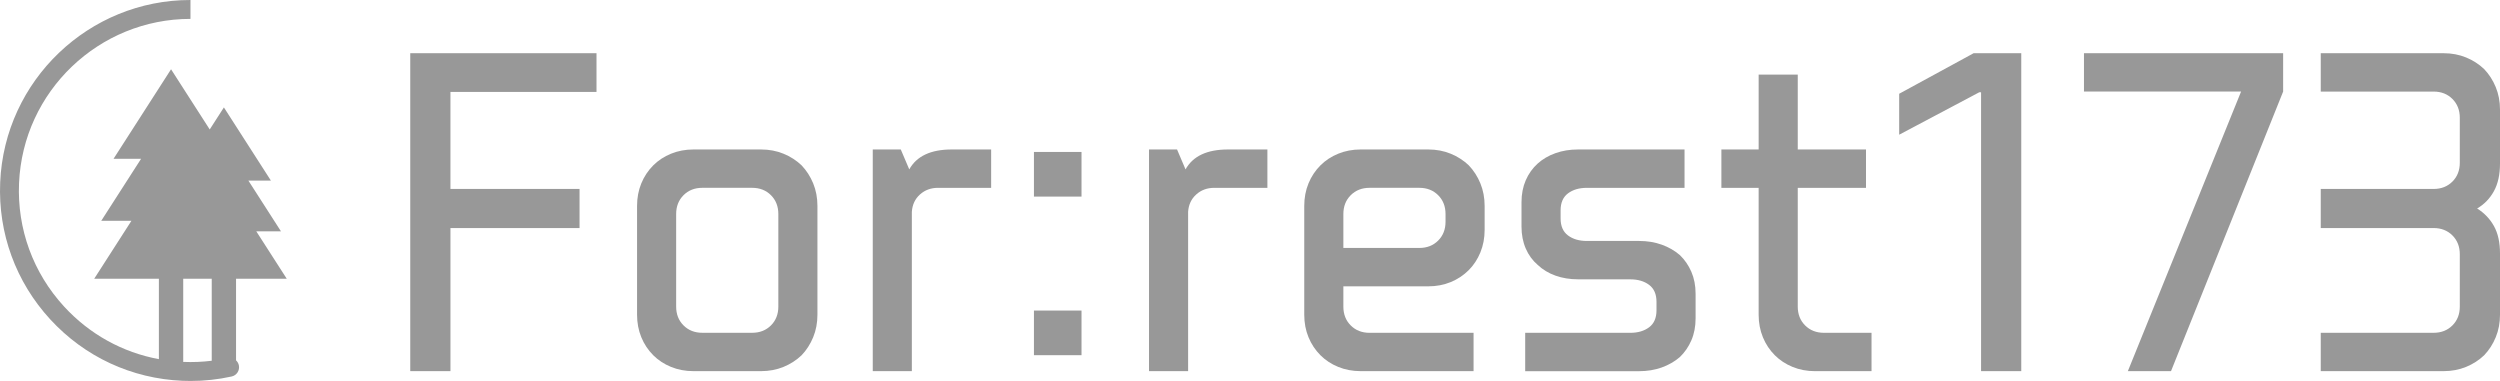
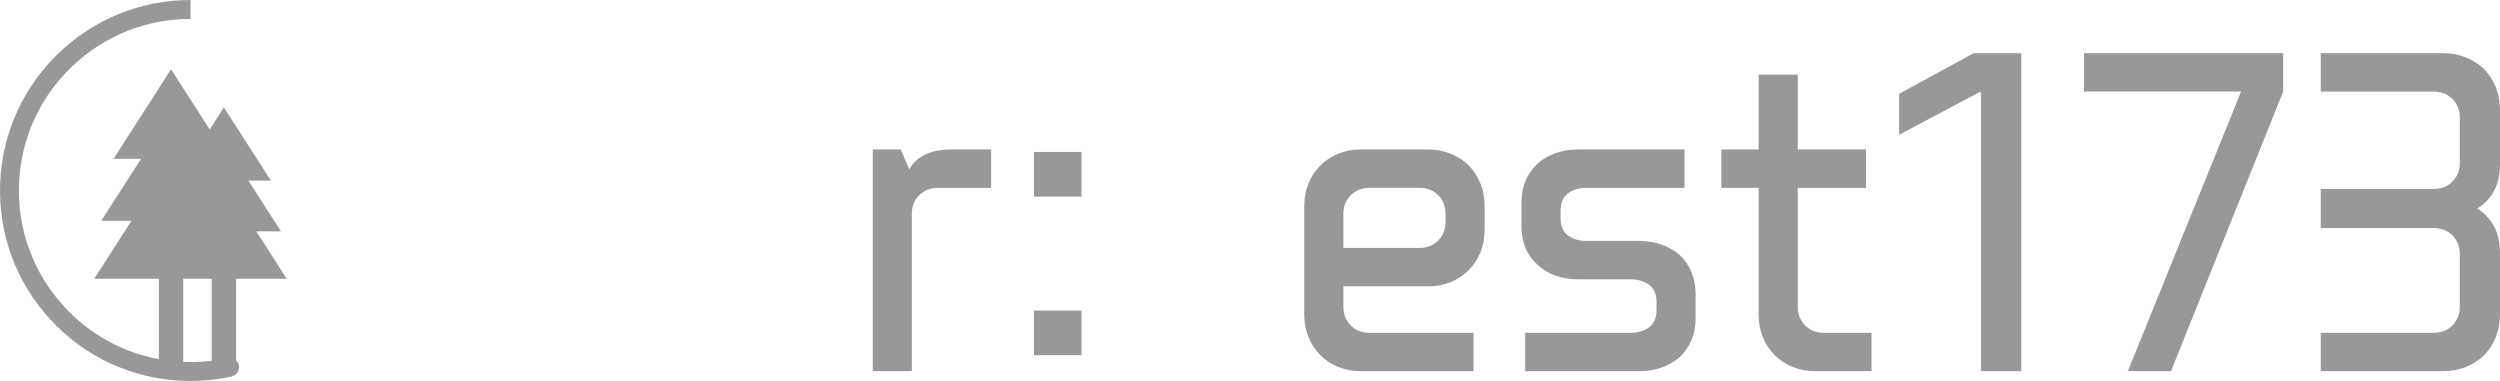
<svg xmlns="http://www.w3.org/2000/svg" id="_이어_2" viewBox="0 0 1674.21 255.12">
  <defs>
    <style>.cls-1{fill:#989898;}</style>
  </defs>
  <g id="_이어_1-2">
    <g>
-       <path class="cls-1" d="M399.47,35.63v25.94h-97.81V126.53h86.45v26.18h-86.45v95.84h-26.92V35.63h124.74Z" />
-       <path class="cls-1" d="M464.43,248.55c-5.43,0-10.46-.95-15.07-2.84-4.61-1.89-8.56-4.49-11.86-7.78-3.46-3.46-6.14-7.49-8.03-12.1-1.89-4.61-2.84-9.63-2.84-15.07v-72.87c0-5.43,.95-10.46,2.84-15.07,1.89-4.61,4.57-8.64,8.03-12.1,3.29-3.29,7.24-5.89,11.86-7.78,4.61-1.89,9.63-2.84,15.07-2.84h45.2c5.43,0,10.46,.95,15.07,2.84,4.61,1.89,8.64,4.49,12.1,7.78,3.29,3.46,5.88,7.49,7.78,12.1,1.89,4.61,2.84,9.63,2.84,15.07v72.87c0,5.44-.95,10.46-2.84,15.07-1.9,4.61-4.49,8.65-7.78,12.1-3.46,3.29-7.5,5.89-12.1,7.78-4.61,1.89-9.63,2.84-15.07,2.84h-45.2Zm56.81-105.23c0-5.1-1.65-9.3-4.94-12.6-3.3-3.29-7.5-4.94-12.6-4.94h-33.35c-5.11,0-9.31,1.65-12.6,4.94-3.29,3.3-4.94,7.5-4.94,12.6v62c0,5.11,1.64,9.31,4.94,12.6,3.29,3.29,7.49,4.94,12.6,4.94h33.35c5.1,0,9.3-1.65,12.6-4.94,3.29-3.29,4.94-7.49,4.94-12.6v-62Z" />
      <path class="cls-1" d="M663.76,125.79h-35.57c-4.78,0-8.81,1.48-12.11,4.45-3.29,2.96-5.11,6.84-5.43,11.61v106.71h-26.18V100.1h18.77l5.68,13.34c4.94-8.89,14.41-13.34,28.41-13.34h26.43v25.69Z" />
      <path class="cls-1" d="M724.27,131.65h-31.86v-29.89h31.86v29.89Zm0,106.21h-31.86v-29.89h31.86v29.89Z" />
-       <path class="cls-1" d="M848.76,125.79h-35.57c-4.78,0-8.81,1.48-12.1,4.45-3.3,2.96-5.11,6.84-5.43,11.61v106.71h-26.18V100.1h18.77l5.68,13.34c4.94-8.89,14.4-13.34,28.4-13.34h26.43v25.69Z" />
      <path class="cls-1" d="M986.82,248.55h-75.58c-5.43,0-10.46-.95-15.07-2.84-4.61-1.89-8.56-4.49-11.86-7.78-3.46-3.46-6.14-7.49-8.03-12.1-1.9-4.61-2.84-9.63-2.84-15.07v-72.87c0-5.43,.95-10.46,2.84-15.07,1.89-4.61,4.57-8.64,8.03-12.1,3.29-3.29,7.24-5.89,11.86-7.78,4.61-1.89,9.63-2.84,15.07-2.84h45.2c5.43,0,10.46,.95,15.07,2.84,4.61,1.89,8.64,4.49,12.1,7.78,3.29,3.46,5.89,7.49,7.78,12.1,1.89,4.61,2.84,9.63,2.84,15.07v16.06c0,5.43-.95,10.46-2.84,15.07-1.9,4.61-4.49,8.56-7.78,11.86-3.46,3.46-7.49,6.14-12.1,8.03-4.61,1.9-9.63,2.84-15.07,2.84h-56.81v13.59c0,5.11,1.64,9.31,4.94,12.6,3.29,3.29,7.49,4.94,12.6,4.94h69.65v25.69Zm-87.19-82.5h50.88c5.1,0,9.3-1.64,12.6-4.94,3.29-3.29,4.94-7.49,4.94-12.6v-5.19c0-5.1-1.65-9.3-4.94-12.6-3.3-3.29-7.5-4.94-12.6-4.94h-33.34c-5.11,0-9.3,1.65-12.6,4.94-3.3,3.3-4.94,7.5-4.94,12.6v22.72Z" />
      <path class="cls-1" d="M1056.73,187.05c-5.43,0-10.46-.82-15.07-2.47-4.61-1.64-8.56-4.03-11.86-7.16-3.46-2.96-6.14-6.62-8.03-10.99-1.89-4.36-2.84-9.26-2.84-14.7v-16.3c0-5.43,.95-10.33,2.84-14.7,1.89-4.36,4.57-8.11,8.03-11.24,3.29-2.96,7.24-5.27,11.86-6.92,4.61-1.64,9.63-2.47,15.07-2.47h71.38v25.69h-65.46c-5.11,0-9.31,1.24-12.6,3.71-3.29,2.47-4.94,6.26-4.94,11.36v5.43c0,5.11,1.64,8.89,4.94,11.36,3.29,2.47,7.49,3.71,12.6,3.71h35.07c5.43,0,10.45,.82,15.07,2.47,4.61,1.65,8.64,3.95,12.1,6.92,3.29,3.13,5.88,6.88,7.78,11.24,1.89,4.37,2.84,9.26,2.84,14.7v16.55c0,5.43-.95,10.33-2.84,14.7-1.89,4.36-4.49,8.11-7.78,11.24-3.46,2.96-7.5,5.27-12.1,6.92-4.61,1.64-9.63,2.47-15.07,2.47h-76.32v-25.69h70.39c5.1,0,9.3-1.24,12.6-3.71,3.29-2.47,4.94-6.26,4.94-11.36v-5.68c0-5.1-1.65-8.89-4.94-11.36-3.3-2.47-7.49-3.7-12.6-3.7h-35.07Z" />
      <path class="cls-1" d="M1203.93,49.96v50.14h45.7v25.69h-45.7v79.54c0,5.11,1.64,9.31,4.94,12.6,3.29,3.29,7.49,4.94,12.6,4.94h31.86v25.69h-37.79c-5.43,0-10.46-.95-15.07-2.84-4.61-1.89-8.56-4.49-11.86-7.78-3.46-3.46-6.14-7.49-8.03-12.1-1.89-4.61-2.84-9.63-2.84-15.07V125.79h-24.95v-25.69h24.95V49.96h26.18Z" />
      <path class="cls-1" d="M1321.75,35.63h31.86V248.55h-26.92V61.81h-1.24l-53.6,28.4v-27.42l49.89-27.17Z" />
      <path class="cls-1" d="M1528.98,35.63v25.69l-75.09,187.23h-28.9l75.83-187.23h-105.22v-25.69h133.38Z" />
      <path class="cls-1" d="M1554.17,222.87h75.58c5.1,0,9.3-1.65,12.6-4.94,3.29-3.29,4.94-7.49,4.94-12.6v-35.07c0-5.1-1.65-9.3-4.94-12.6-3.3-3.29-7.5-4.94-12.6-4.94h-75.58v-26.18h75.58c5.1,0,9.3-1.64,12.6-4.94,3.29-3.29,4.94-7.49,4.94-12.6v-30.13c0-5.11-1.65-9.3-4.94-12.6-3.3-3.29-7.5-4.94-12.6-4.94h-75.58v-25.69h82.25c5.44,0,10.46,.95,15.07,2.84,4.61,1.89,8.64,4.49,12.1,7.78,3.29,3.46,5.89,7.5,7.78,12.1,1.89,4.61,2.84,9.63,2.84,15.07v36.06c0,7.41-1.36,13.59-4.07,18.53-2.72,4.94-6.47,8.81-11.24,11.61,4.77,2.96,8.52,6.88,11.24,11.73,2.71,4.86,4.07,10.99,4.07,18.4v41c0,5.44-.95,10.46-2.84,15.07-1.89,4.61-4.49,8.65-7.78,12.1-3.46,3.29-7.49,5.89-12.1,7.78-4.61,1.89-9.63,2.84-15.07,2.84h-82.25v-25.69Z" />
    </g>
    <path class="cls-1" d="M122.16,255c1.82,.08,3.65,.12,5.47,.12,9.28,0,18.52-1,27.51-2.99,3.41-.75,5.56-4.13,4.81-7.54-.29-1.3-.96-2.42-1.87-3.27v-54.66h33.95l-20.39-31.73h16.53l-21.82-33.97h15.08l-31.49-49.03-9.49,14.77-25.9-40.31-38.51,59.94h18.45l-26.69,41.54h20.21l-24.92,38.79h43.31v53.86c-24.32-4.5-46.43-16.68-63.46-35.21-20.76-22.6-31.49-51.94-30.19-82.61C15.37,61.02,66.37,12.63,127.56,12.65V0C59.68-.04,3.02,53.69,.12,122.16c-1.44,34.04,10.46,66.61,33.51,91.7,23.05,25.09,54.49,39.7,88.54,41.14Zm.54-68.35h19.09v54.94c-6.3,.78-12.69,1.04-19.09,.77v-55.71Z" />
  </g>
</svg>